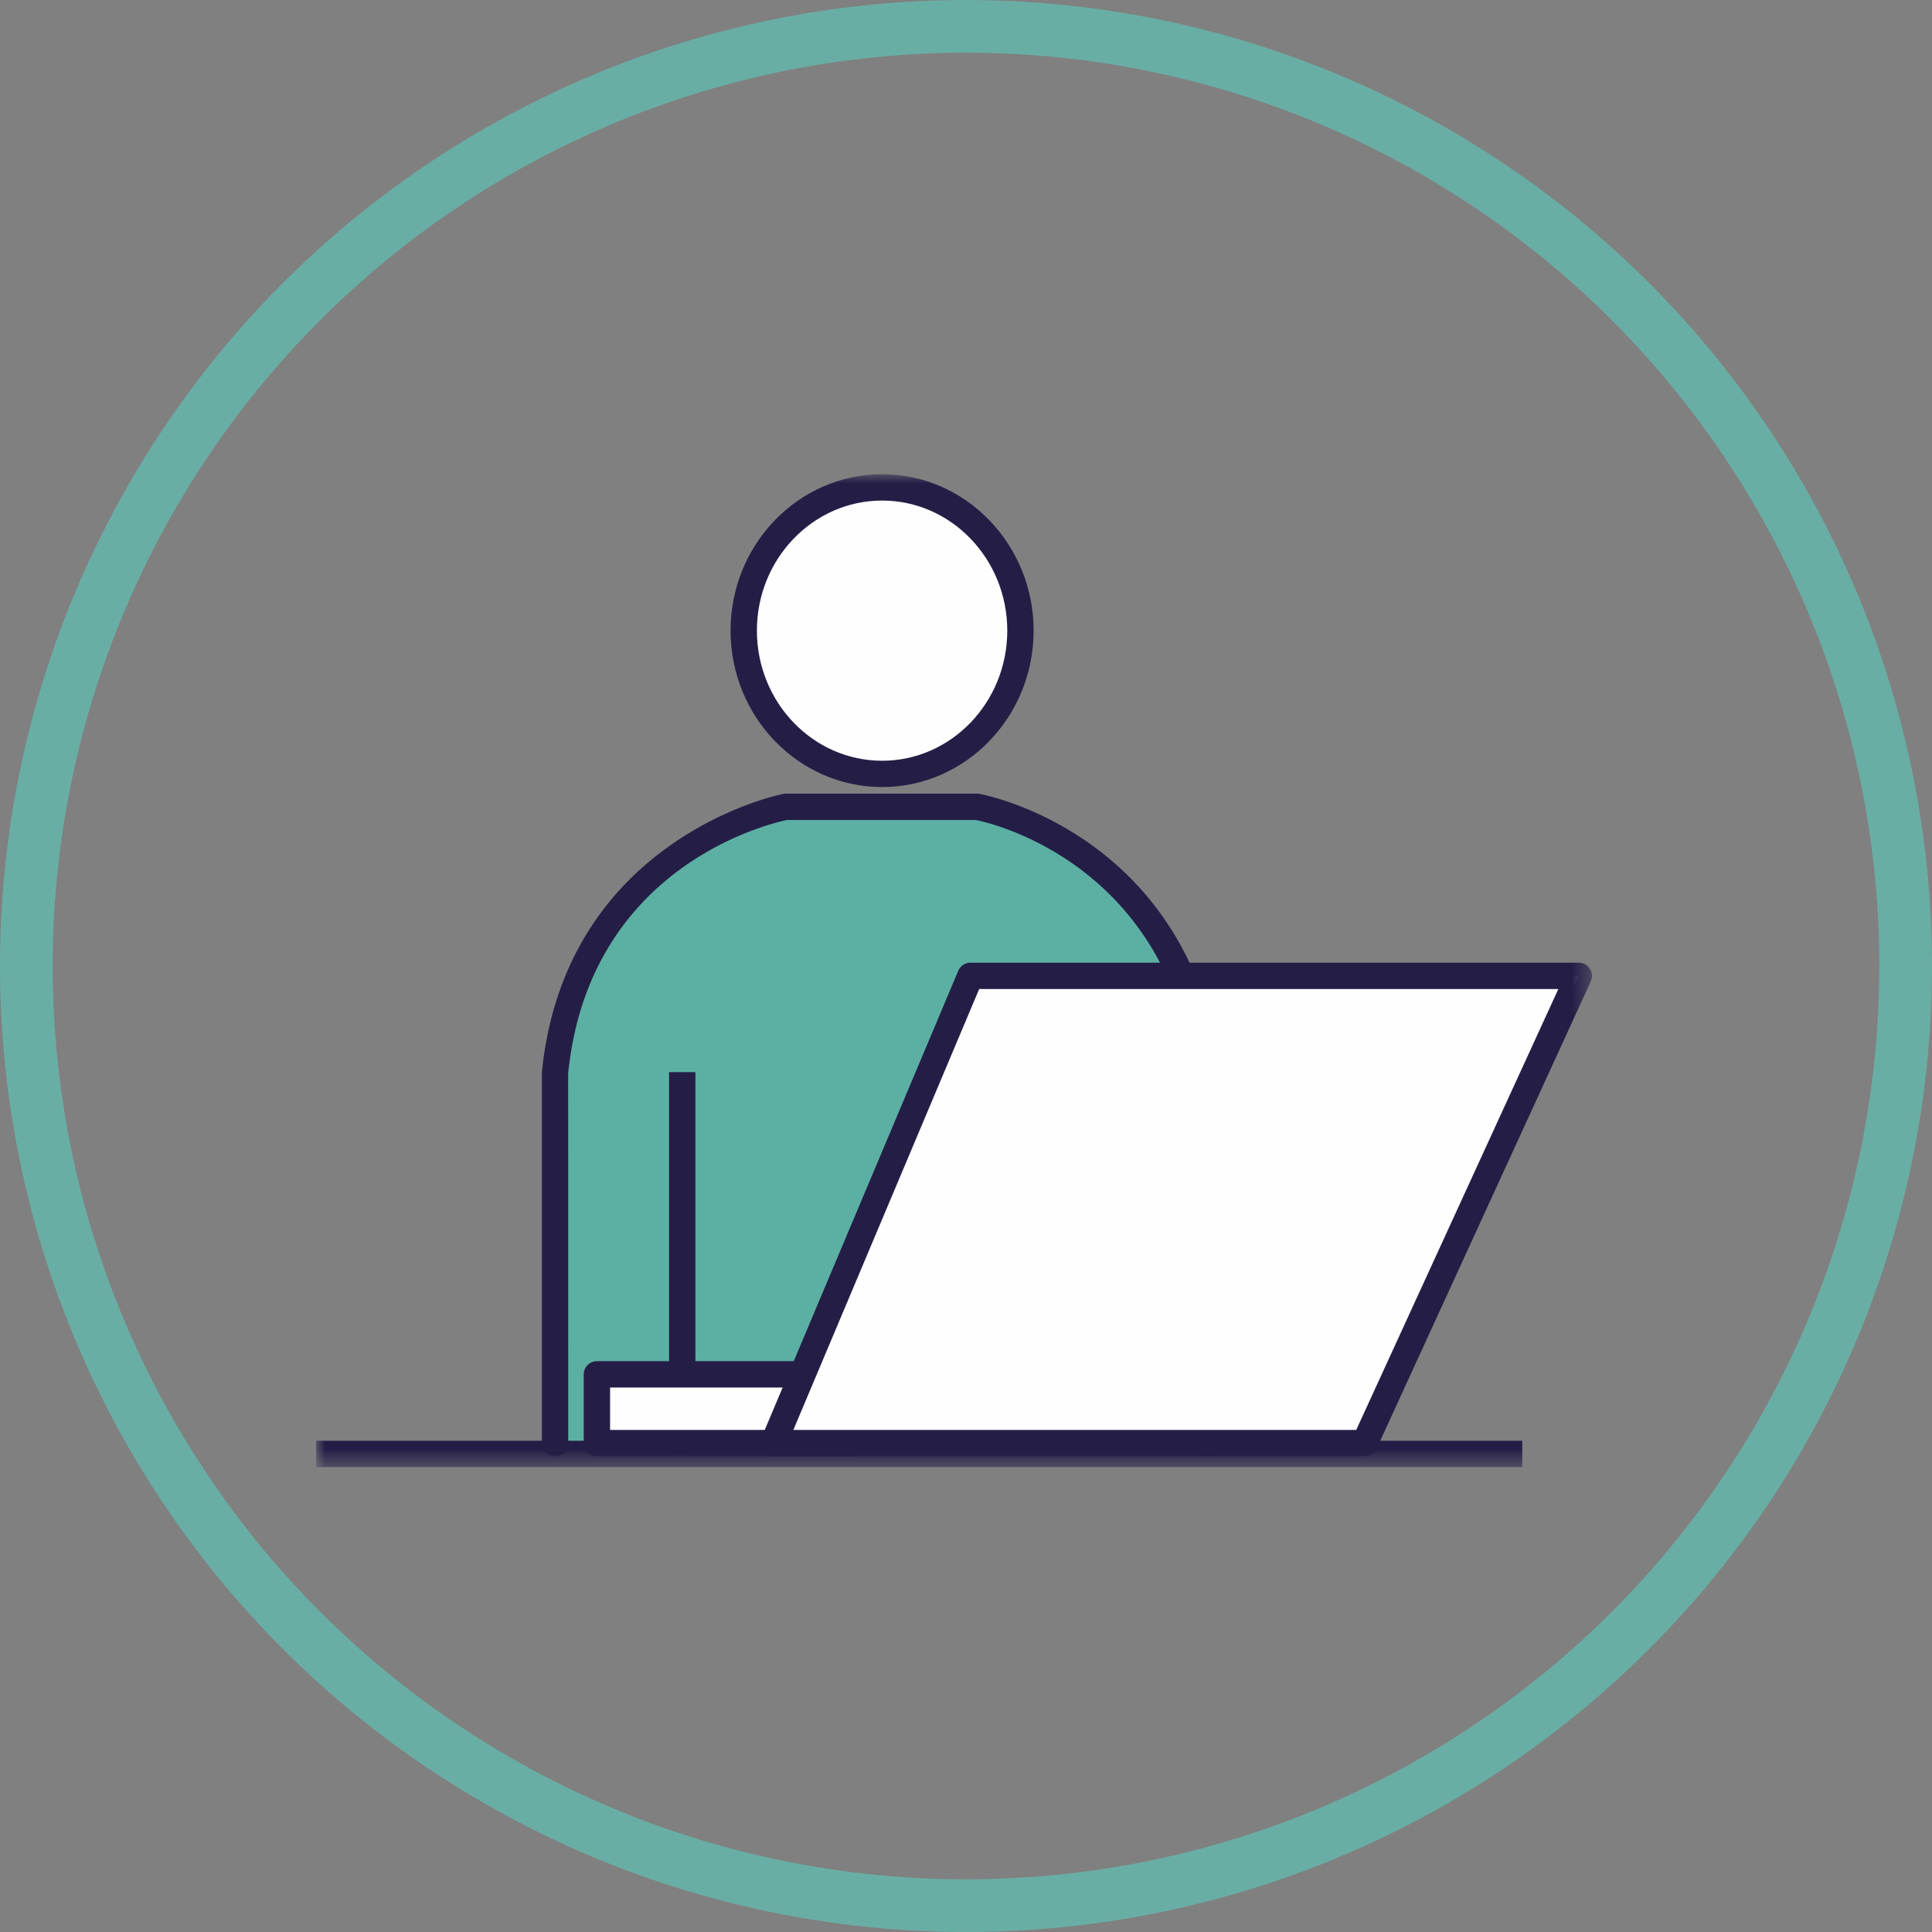
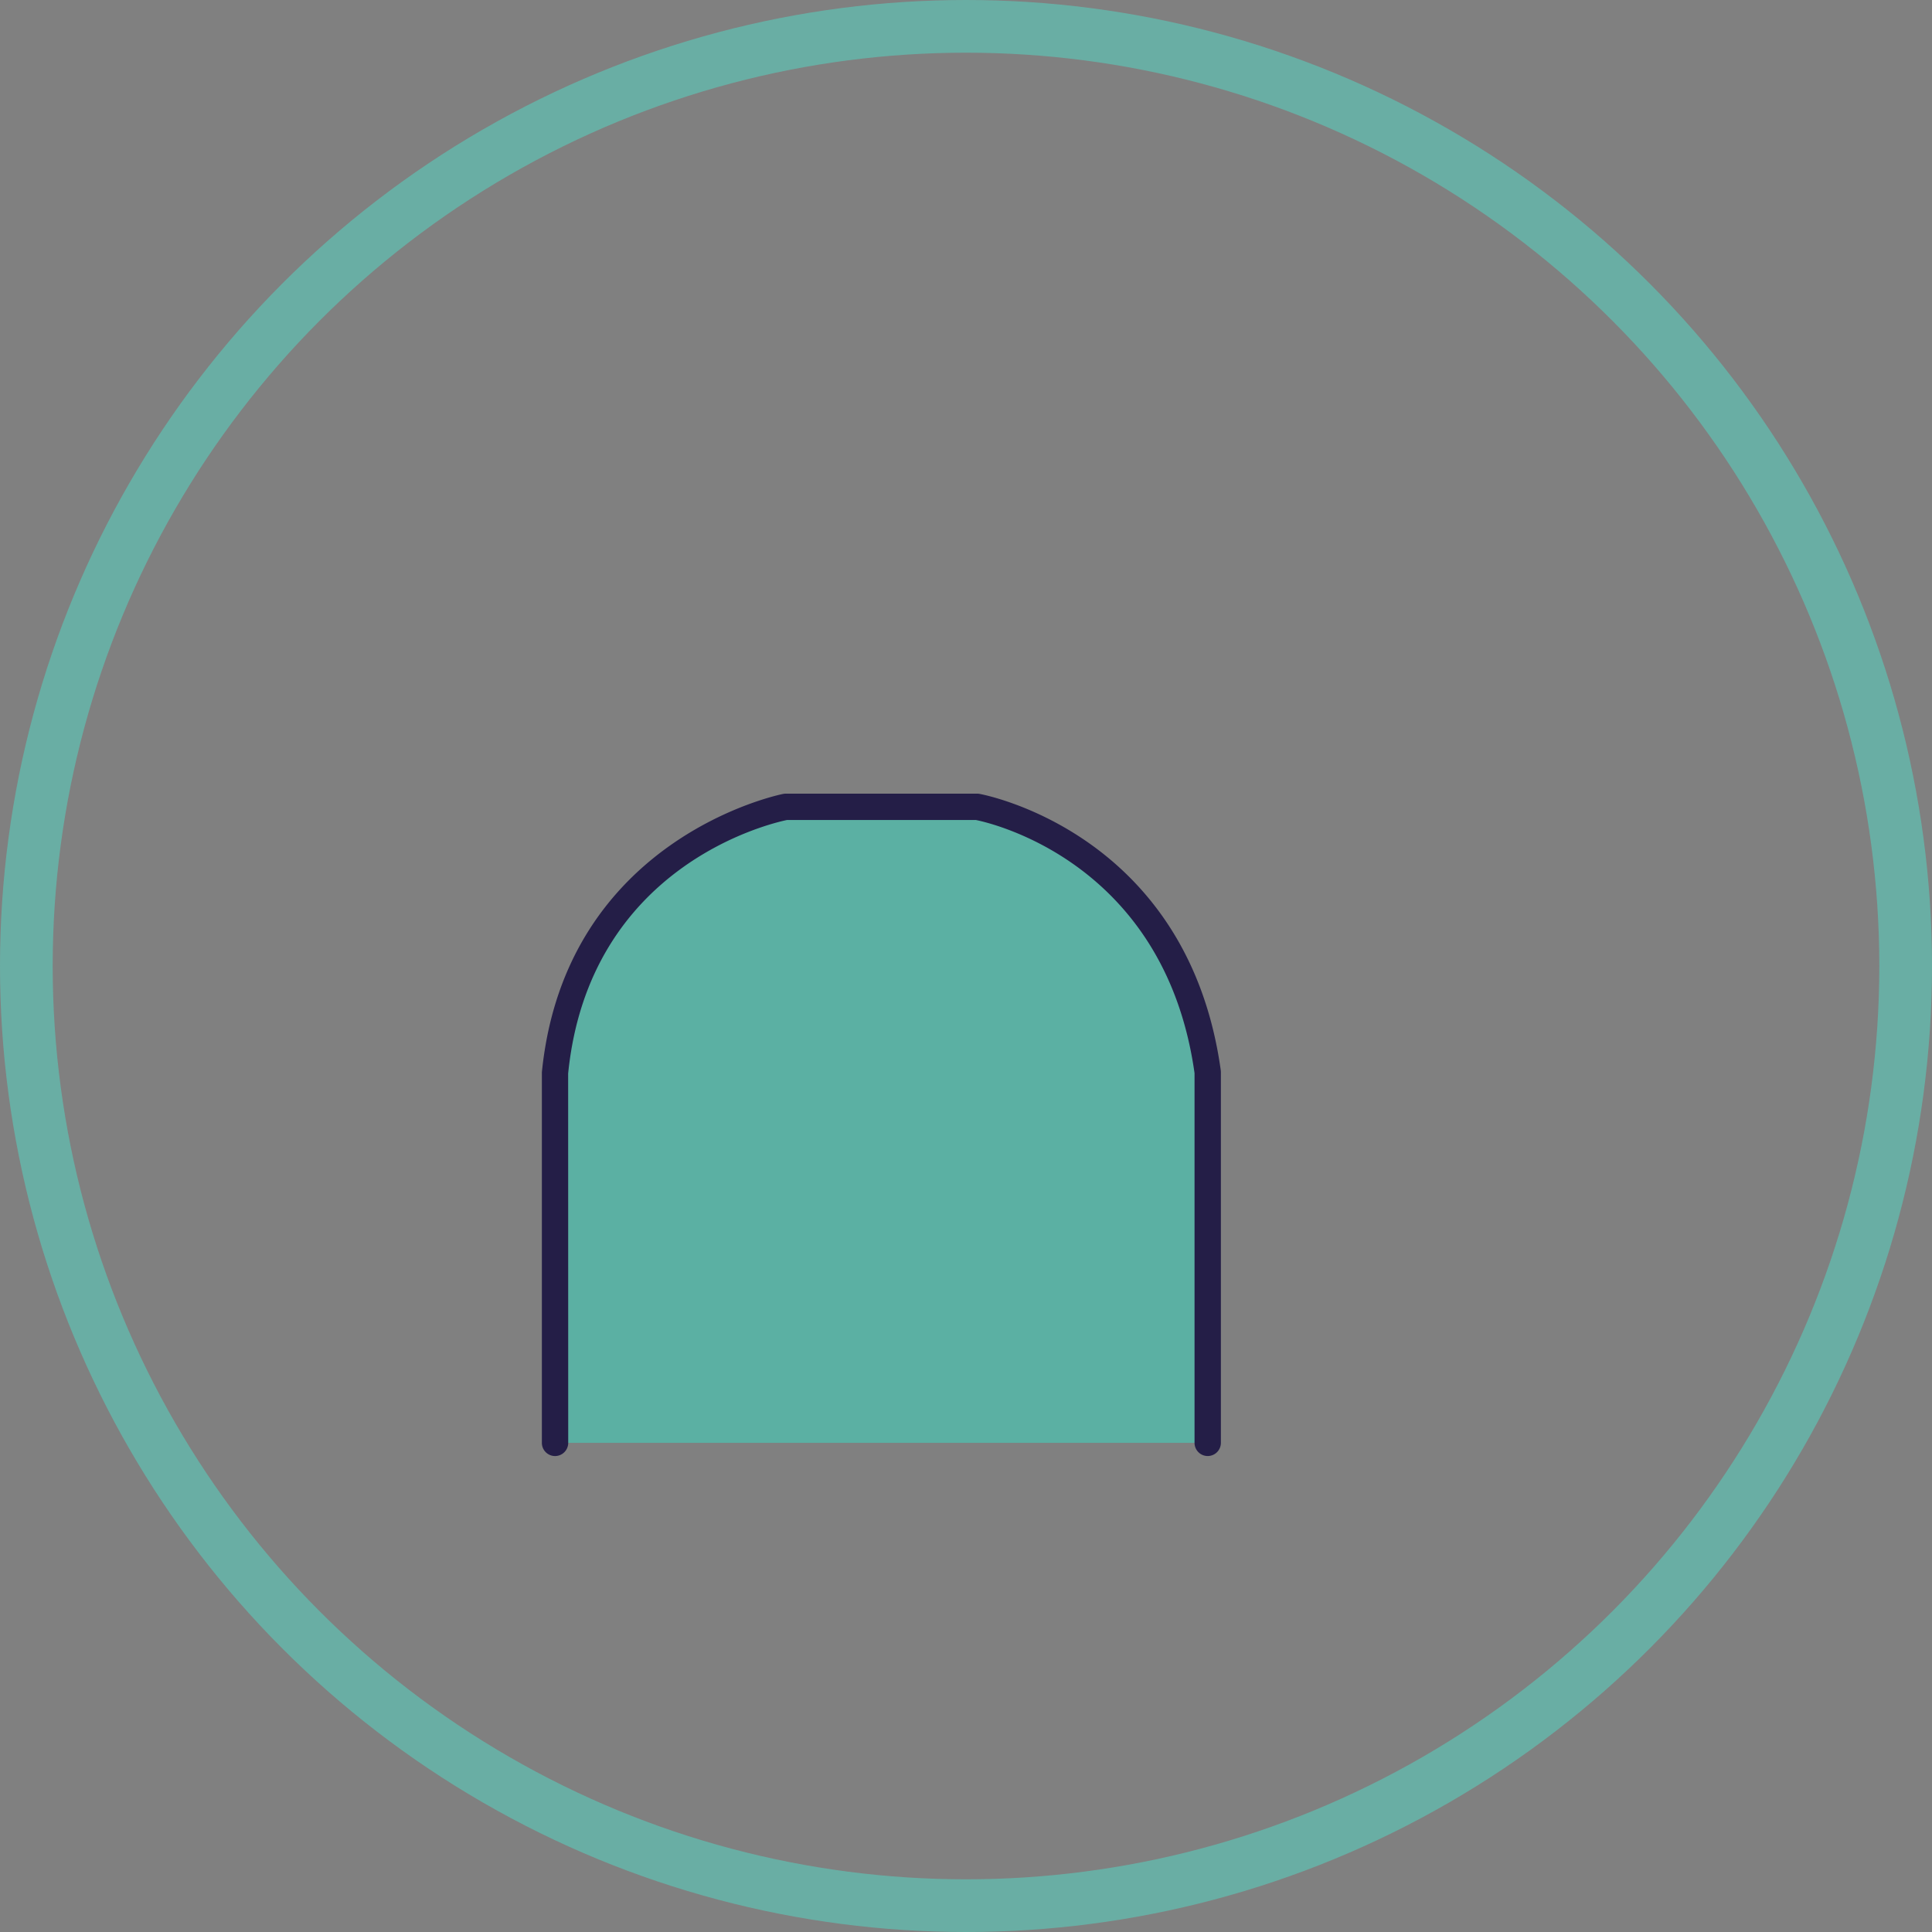
<svg xmlns="http://www.w3.org/2000/svg" xmlns:xlink="http://www.w3.org/1999/xlink" width="110" height="110" viewBox="0 0 110 110">
  <rect x="0" y="0" width="110" height="110" fill="#808080" stroke="none" />
  <defs>
-     <path id="q9138z8nla" d="M0 56.53h72.643V0H0z" />
-   </defs>
+     </defs>
  <g fill="none" fill-rule="evenodd">
    <circle stroke="#69AEA4" stroke-width="3" cx="55" cy="55" r="53.5" />
    <g transform="translate(18 27)">
      <path d="M13.602 55.15V34.047c1.297-12.891 13.133-15.11 13.133-15.11h10.894s11.303 1.9 13.133 15.11V55.15" fill="#5BB0A3" />
      <path d="M50.762 55.9a.75.75 0 0 1-.75-.75V34.099c-1.69-12.01-11.621-14.246-12.451-14.412H26.809c-1.012.21-11.272 2.627-12.461 14.434l.004 21.03a.75.75 0 0 1-1.5 0V34.047c1.342-13.371 13.62-15.823 13.744-15.846a.84.84 0 0 1 .139-.014h10.894c.043 0 .084.004.125.01.119.02 11.867 2.15 13.752 15.746a.881.881 0 0 1 .006.104V55.15a.75.75 0 0 1-.75.75" fill="#241E47" />
      <mask id="unih0fkvhb" fill="#fff">
        <use xlink:href="#q9138z8nla" />
      </mask>
      <path fill="#241E47" mask="url(#unih0fkvhb)" d="M42.746 45.11h1.5V34.045h-1.5zM20.094 55.78h1.5V34.044h-1.5z" />
      <path d="M40.1 8.905c0 4.51-3.527 8.158-7.875 8.158-4.35 0-7.88-3.648-7.88-8.158 0-4.498 3.53-8.154 7.88-8.154 4.348 0 7.875 3.656 7.875 8.154" fill="#FEFEFE" mask="url(#unih0fkvhb)" />
-       <path d="M32.225 1.5c-3.932 0-7.13 3.321-7.13 7.404 0 4.086 3.198 7.41 7.13 7.41 3.928 0 7.125-3.324 7.125-7.41 0-4.083-3.197-7.404-7.125-7.404m0 16.312c-4.758 0-8.63-3.996-8.63-8.908 0-4.91 3.872-8.904 8.63-8.904 4.756 0 8.625 3.994 8.625 8.904 0 4.912-3.87 8.908-8.625 8.908" fill="#241E47" mask="url(#unih0fkvhb)" />
-       <path fill="#FEFEFE" mask="url(#unih0fkvhb)" d="M30.57 55.166H15.986V51.25H30.57" />
+       <path d="M32.225 1.5c-3.932 0-7.13 3.321-7.13 7.404 0 4.086 3.198 7.41 7.13 7.41 3.928 0 7.125-3.324 7.125-7.41 0-4.083-3.197-7.404-7.125-7.404m0 16.312" fill="#241E47" mask="url(#unih0fkvhb)" />
      <path d="M30.57 55.916H15.986a.75.75 0 0 1-.75-.75V51.25a.75.75 0 0 1 .75-.75H30.57a.75.75 0 0 1 0 1.5H16.736v2.416H30.57a.75.75 0 0 1 0 1.5" fill="#241E47" mask="url(#unih0fkvhb)" />
-       <path fill="#FEFEFE" mask="url(#unih0fkvhb)" d="M59.697 55.166H26.04l11.213-26.604h34.64z" />
      <path d="M27.17 54.416h32.047l11.508-25.104H37.75L27.17 54.416zm32.527 1.5H26.039a.75.75 0 0 1-.691-1.041L36.561 28.27a.753.753 0 0 1 .691-.458h34.641a.749.749 0 0 1 .681 1.063L60.379 55.478a.747.747 0 0 1-.682.438z" fill="#241E47" mask="url(#unih0fkvhb)" />
      <path fill="#241E47" mask="url(#unih0fkvhb)" d="M0 56.53h68.672v-1.5H0z" />
    </g>
  </g>
</svg>